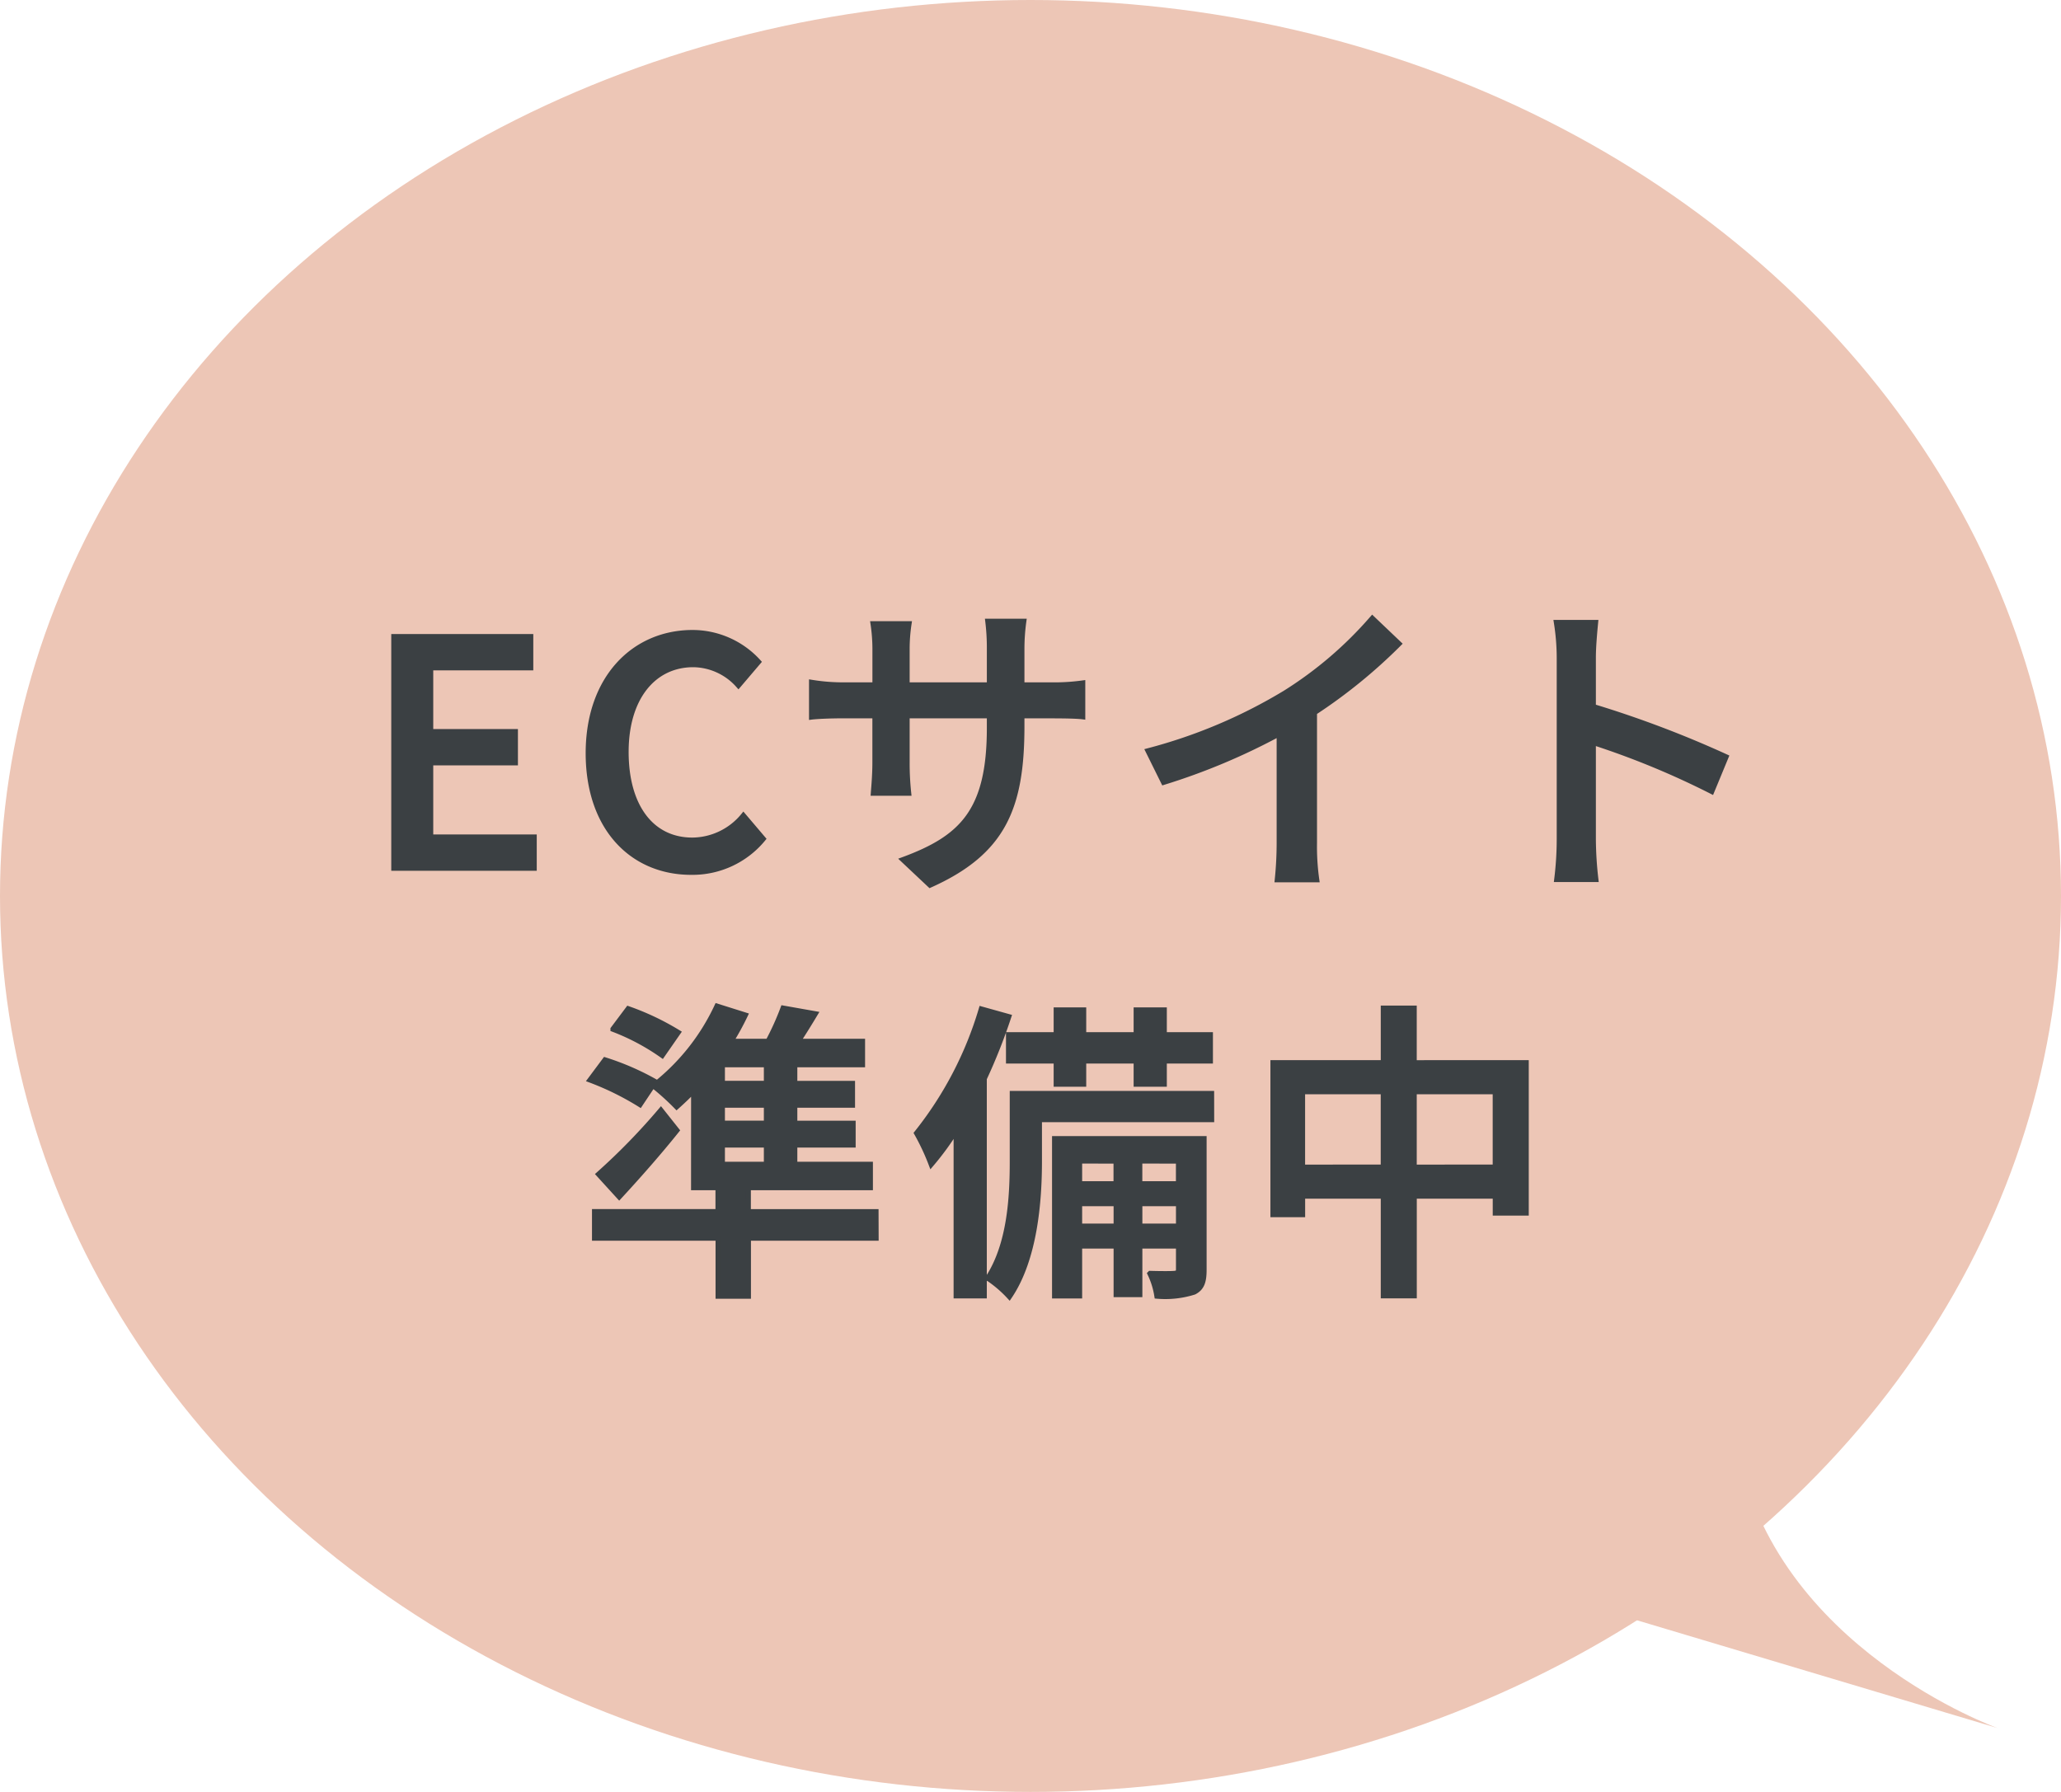
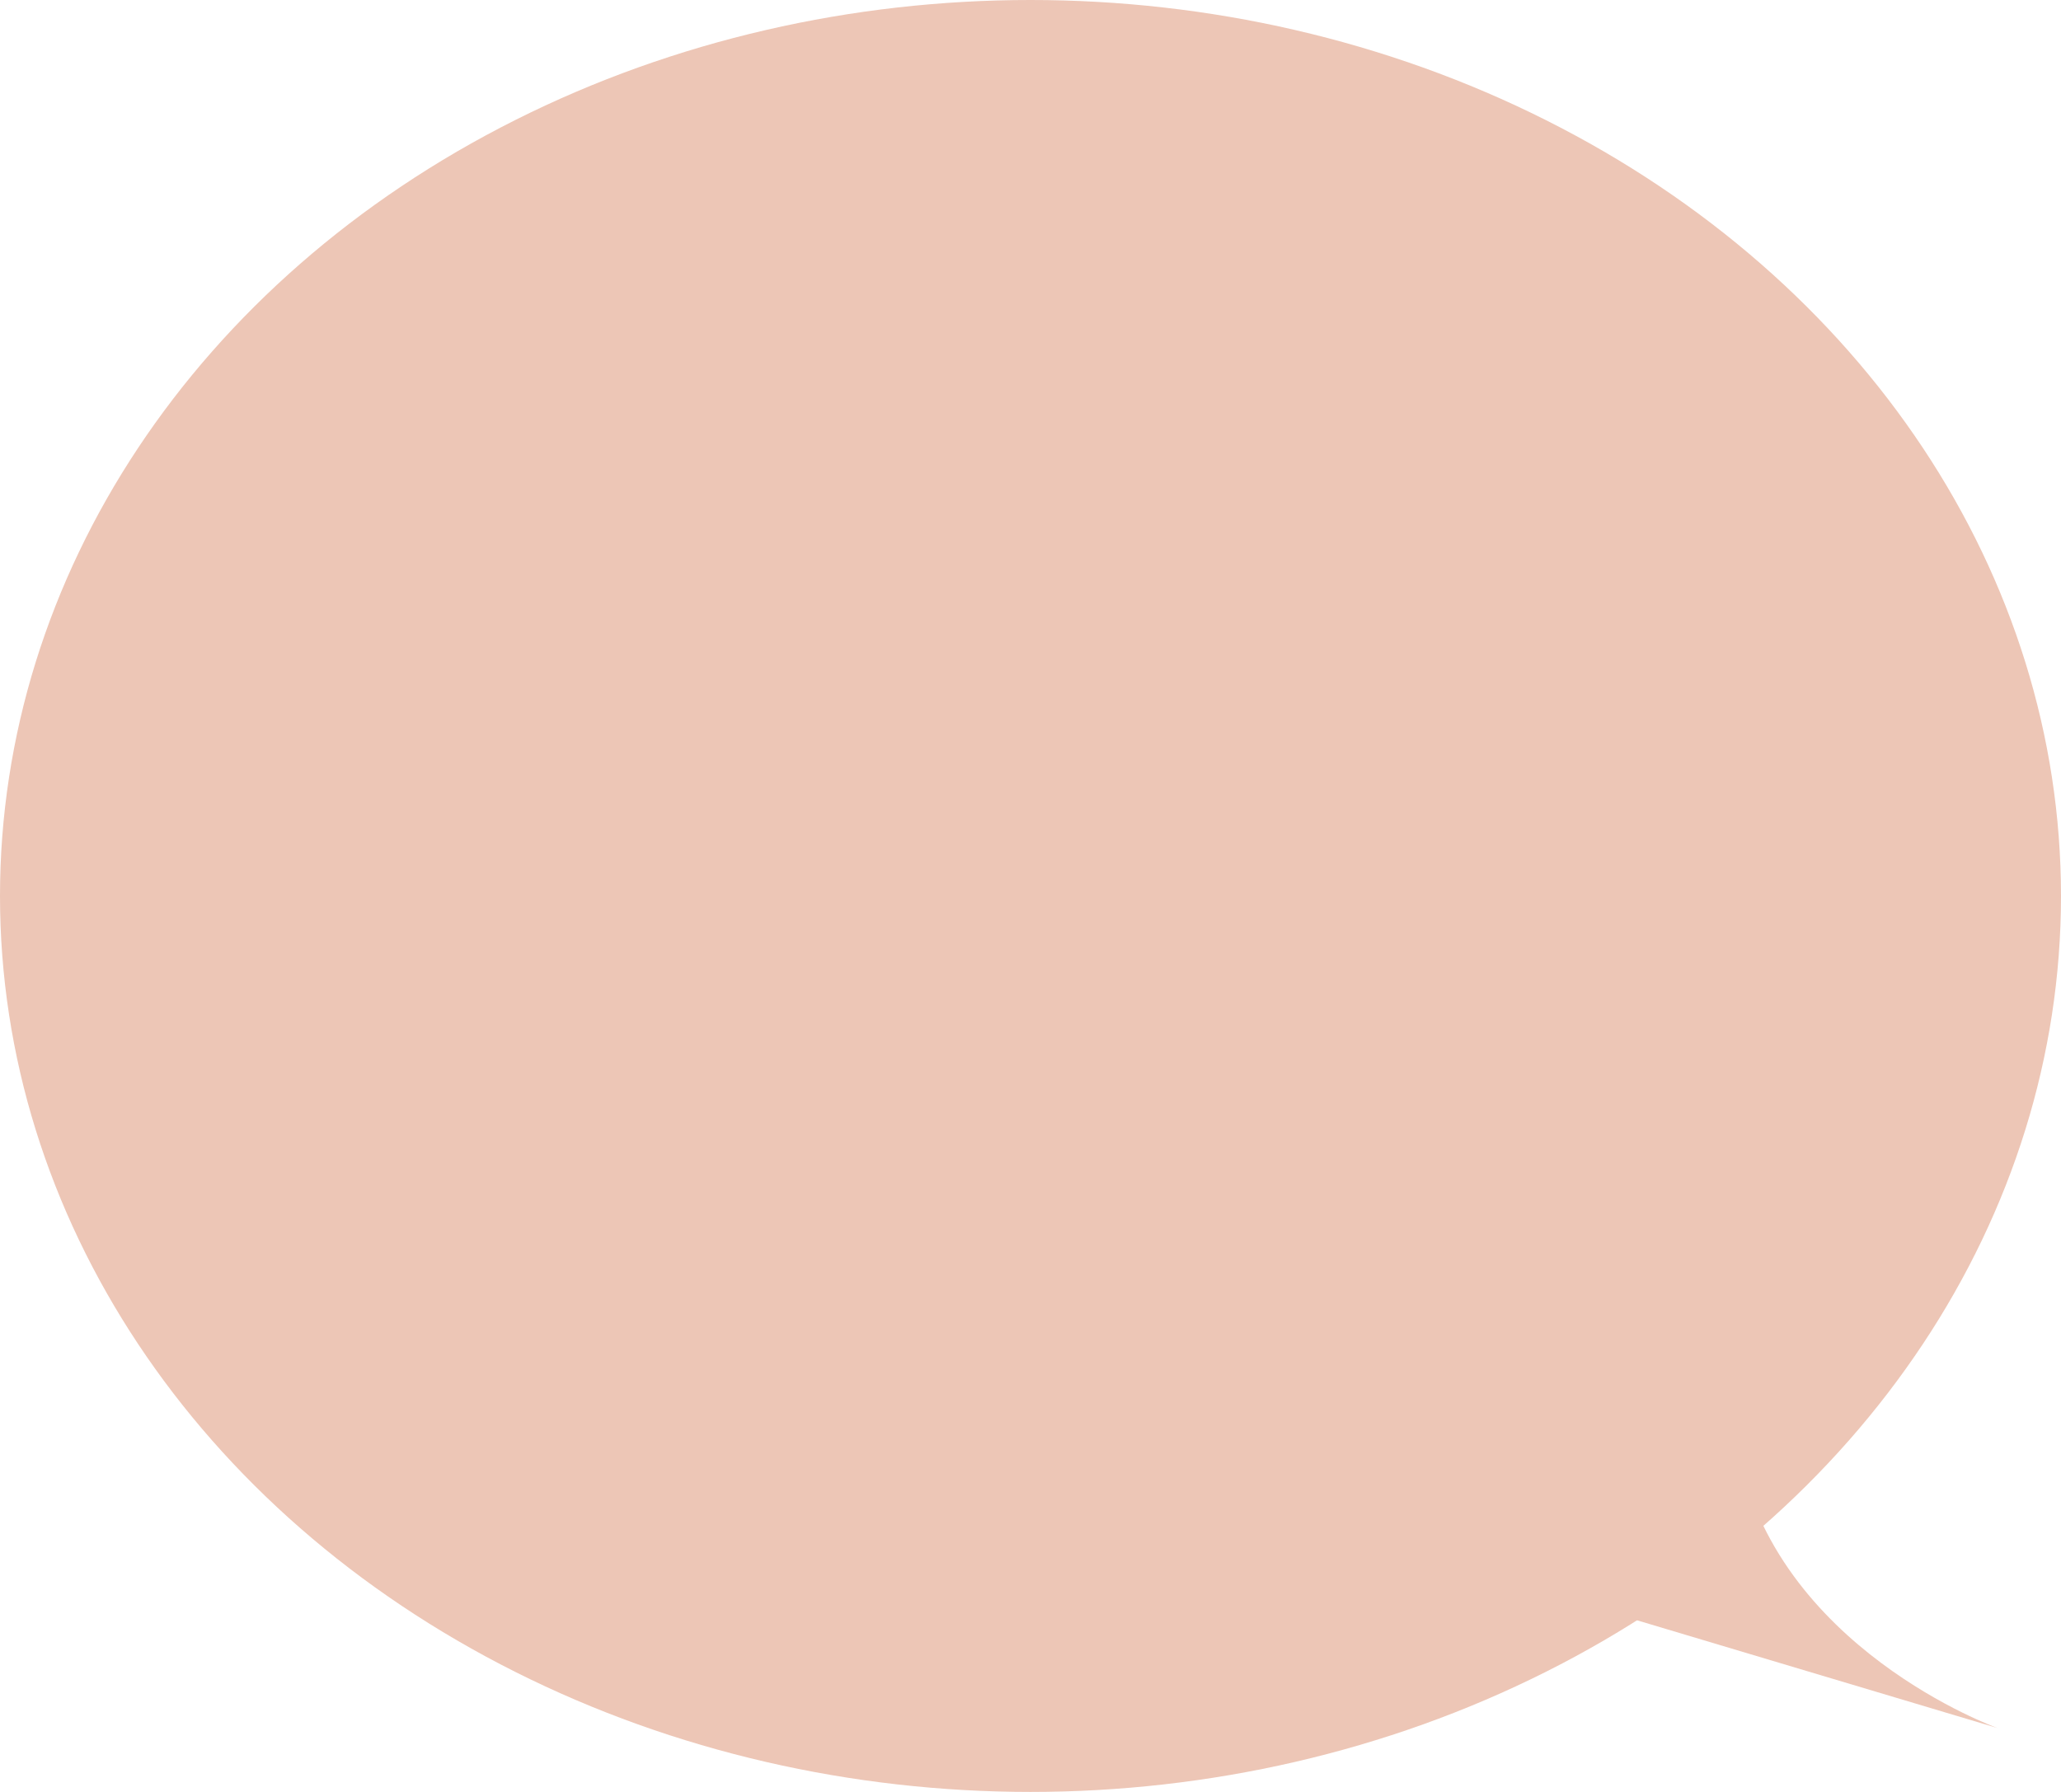
<svg xmlns="http://www.w3.org/2000/svg" width="184" height="160" viewBox="0 0 184 160">
  <g id="グループ_1851" data-name="グループ 1851" transform="translate(-4075 18)">
    <g id="グループ_1848" data-name="グループ 1848" transform="translate(3764 -205)">
      <ellipse id="楕円形_17" data-name="楕円形 17" cx="92" cy="80" rx="92" ry="80" transform="translate(311 187)" fill="#edc6b6" />
      <path id="パス_900" data-name="パス 900" d="M2434.094,692.014l35.343,10.566s-19.992-7.139-23.234-25.163" transform="translate(-1980.102 -361.283)" fill="#edc6b6" />
    </g>
-     <path id="パス_907" data-name="パス 907" d="M-60.088,0H-47.6V-2.744h-9.24V-9.408h7.56v-2.744h-7.56v-5.74h8.932v-2.744h-12.18Zm26.516.364A8.138,8.138,0,0,0-27.16-2.6L-28.9-4.648A5.961,5.961,0,0,1-33.46-2.464c-3.64,0-5.936-3-5.936-7.9,0-4.844,2.464-7.812,6.02-7.812a5.481,5.481,0,0,1,4.032,1.848L-27.58-18.4A7.942,7.942,0,0,0-33.432-21c-5.208,0-9.3,4.032-9.3,10.752C-42.728-3.5-38.752.364-33.572.364ZM-4.06-12.656v-.952H-1.4c1.344,0,2.324.028,2.772.084v-2.968a18.606,18.606,0,0,1-2.8.168H-4.06v-3.248a18.257,18.257,0,0,1,.168-2.436H-7.056a19.333,19.333,0,0,1,.14,2.436v3.248h-7.392v-3.22a15.09,15.09,0,0,1,.168-2.24H-17.3a15.365,15.365,0,0,1,.168,2.24v3.22H-19.88a17.406,17.406,0,0,1-2.912-.224V-13.5c.448-.056,1.6-.112,2.912-.112h2.744v4.2c0,1.176-.112,2.324-.14,2.716h3.108a24.9,24.9,0,0,1-.14-2.716v-4.2h7.392v1.12c0,7.42-2.464,9.828-7.7,11.76l2.38,2.24C-5.684-1.428-4.06-5.432-4.06-12.656ZM7.252-10.444,8.624-7.672a57.287,57.287,0,0,0,10.332-4.34v9.744a32.446,32.446,0,0,1-.168,3.3H22.26a21.056,21.056,0,0,1-.2-3.3v-11.62A47.234,47.234,0,0,0,29.6-20.02l-2.352-2.24A34.563,34.563,0,0,1,19.46-15.6,46.237,46.237,0,0,1,7.252-10.444ZM43.96-2.576a29.312,29.312,0,0,1-.224,3.584H47.18a32.807,32.807,0,0,1-.224-3.584v-8.652A73.316,73.316,0,0,1,57.54-6.86L58.8-9.912a94.911,94.911,0,0,0-11.844-4.48V-18.76c0-.98.112-2.212.2-3.136H43.708a20.27,20.27,0,0,1,.252,3.136ZM-26.824,19.256H-30.8V17.548h3.976Zm0,3.556H-30.8V21.16h3.976Zm0,3.668H-30.8V24.716h3.976Zm-6.5,2.044h15.736V26.48h-6.748V24.716h5.208v-1.9h-5.208V21.16h5.152v-1.9h-5.152V17.548h6.048V15.5h-5.768c.5-.756,1.036-1.624,1.54-2.464l-2.828-.5A24.152,24.152,0,0,1-26.684,15.5h-3.36a24.413,24.413,0,0,0,1.288-2.352l-2.492-.784A19.364,19.364,0,0,1-36.9,19.452,22.084,22.084,0,0,1-34.86,21.3c.5-.448,1.036-.952,1.54-1.484Zm-6.664.812c1.708-1.848,3.556-3.948,5.124-5.908l-1.4-1.764A57.14,57.14,0,0,1-41.8,27.348Zm5.236-14.644a23.312,23.312,0,0,0-4.424-2.1l-1.344,1.792a19.836,19.836,0,0,1,4.368,2.324Zm-2.044,4.4a23.611,23.611,0,0,0-4.452-1.932L-42.56,18.92A25.046,25.046,0,0,1-38.136,21.1Zm19.712,11.62h-11.4V28.58h-2.66v2.128H-42.168v2.324h11.032v5.18h2.66v-5.18h11.4ZM-.952,19.284H1.456V17.212H6.188v2.072H8.652V17.212h4.116v-2.3H8.652V12.7H6.188v2.212H1.456V12.7H-.952v2.212H-5.208v2.3H-.952ZM-7.644,12.62a32.539,32.539,0,0,1-5.768,11.06,20.162,20.162,0,0,1,1.288,2.744,24.992,24.992,0,0,0,2.24-3.08v14.84H-7.42V18.808a51.3,51.3,0,0,0,2.184-5.516ZM6.468,32V29.952h3.5V32ZM1.092,32V29.952H4.4V32Zm3.3-5.852v2.072h-3.3V26.144Zm5.572,0v2.072h-3.5V26.144Zm2.24-1.96h-13.3v14H1.092V33.732H4.4v4.34H6.468v-4.34h3.5v2.1c0,.28-.084.364-.392.392-.28.028-1.148.028-2.156,0a7.123,7.123,0,0,1,.616,1.988,8.53,8.53,0,0,0,3.3-.364c.7-.364.868-.952.868-1.988Zm.672-4.032H-4.872v6.02c0,3.136-.2,7.42-2.184,10.444a10.613,10.613,0,0,1,1.9,1.624c2.268-3.36,2.66-8.512,2.66-12.04V22.448H12.88Zm18.088,6.58V19.956h7.28v6.776Zm-9.968,0V19.956h7.252v6.776Zm9.968-9.324V12.536H28.252v4.872H18.4V30.932H21V29.28h7.252v8.9h2.716v-8.9h7.28v1.512h2.716V17.408Z" transform="translate(4170.269 59.5)" fill="#3b4043" stroke="#3b4043" stroke-width="0.5" />
  </g>
</svg>